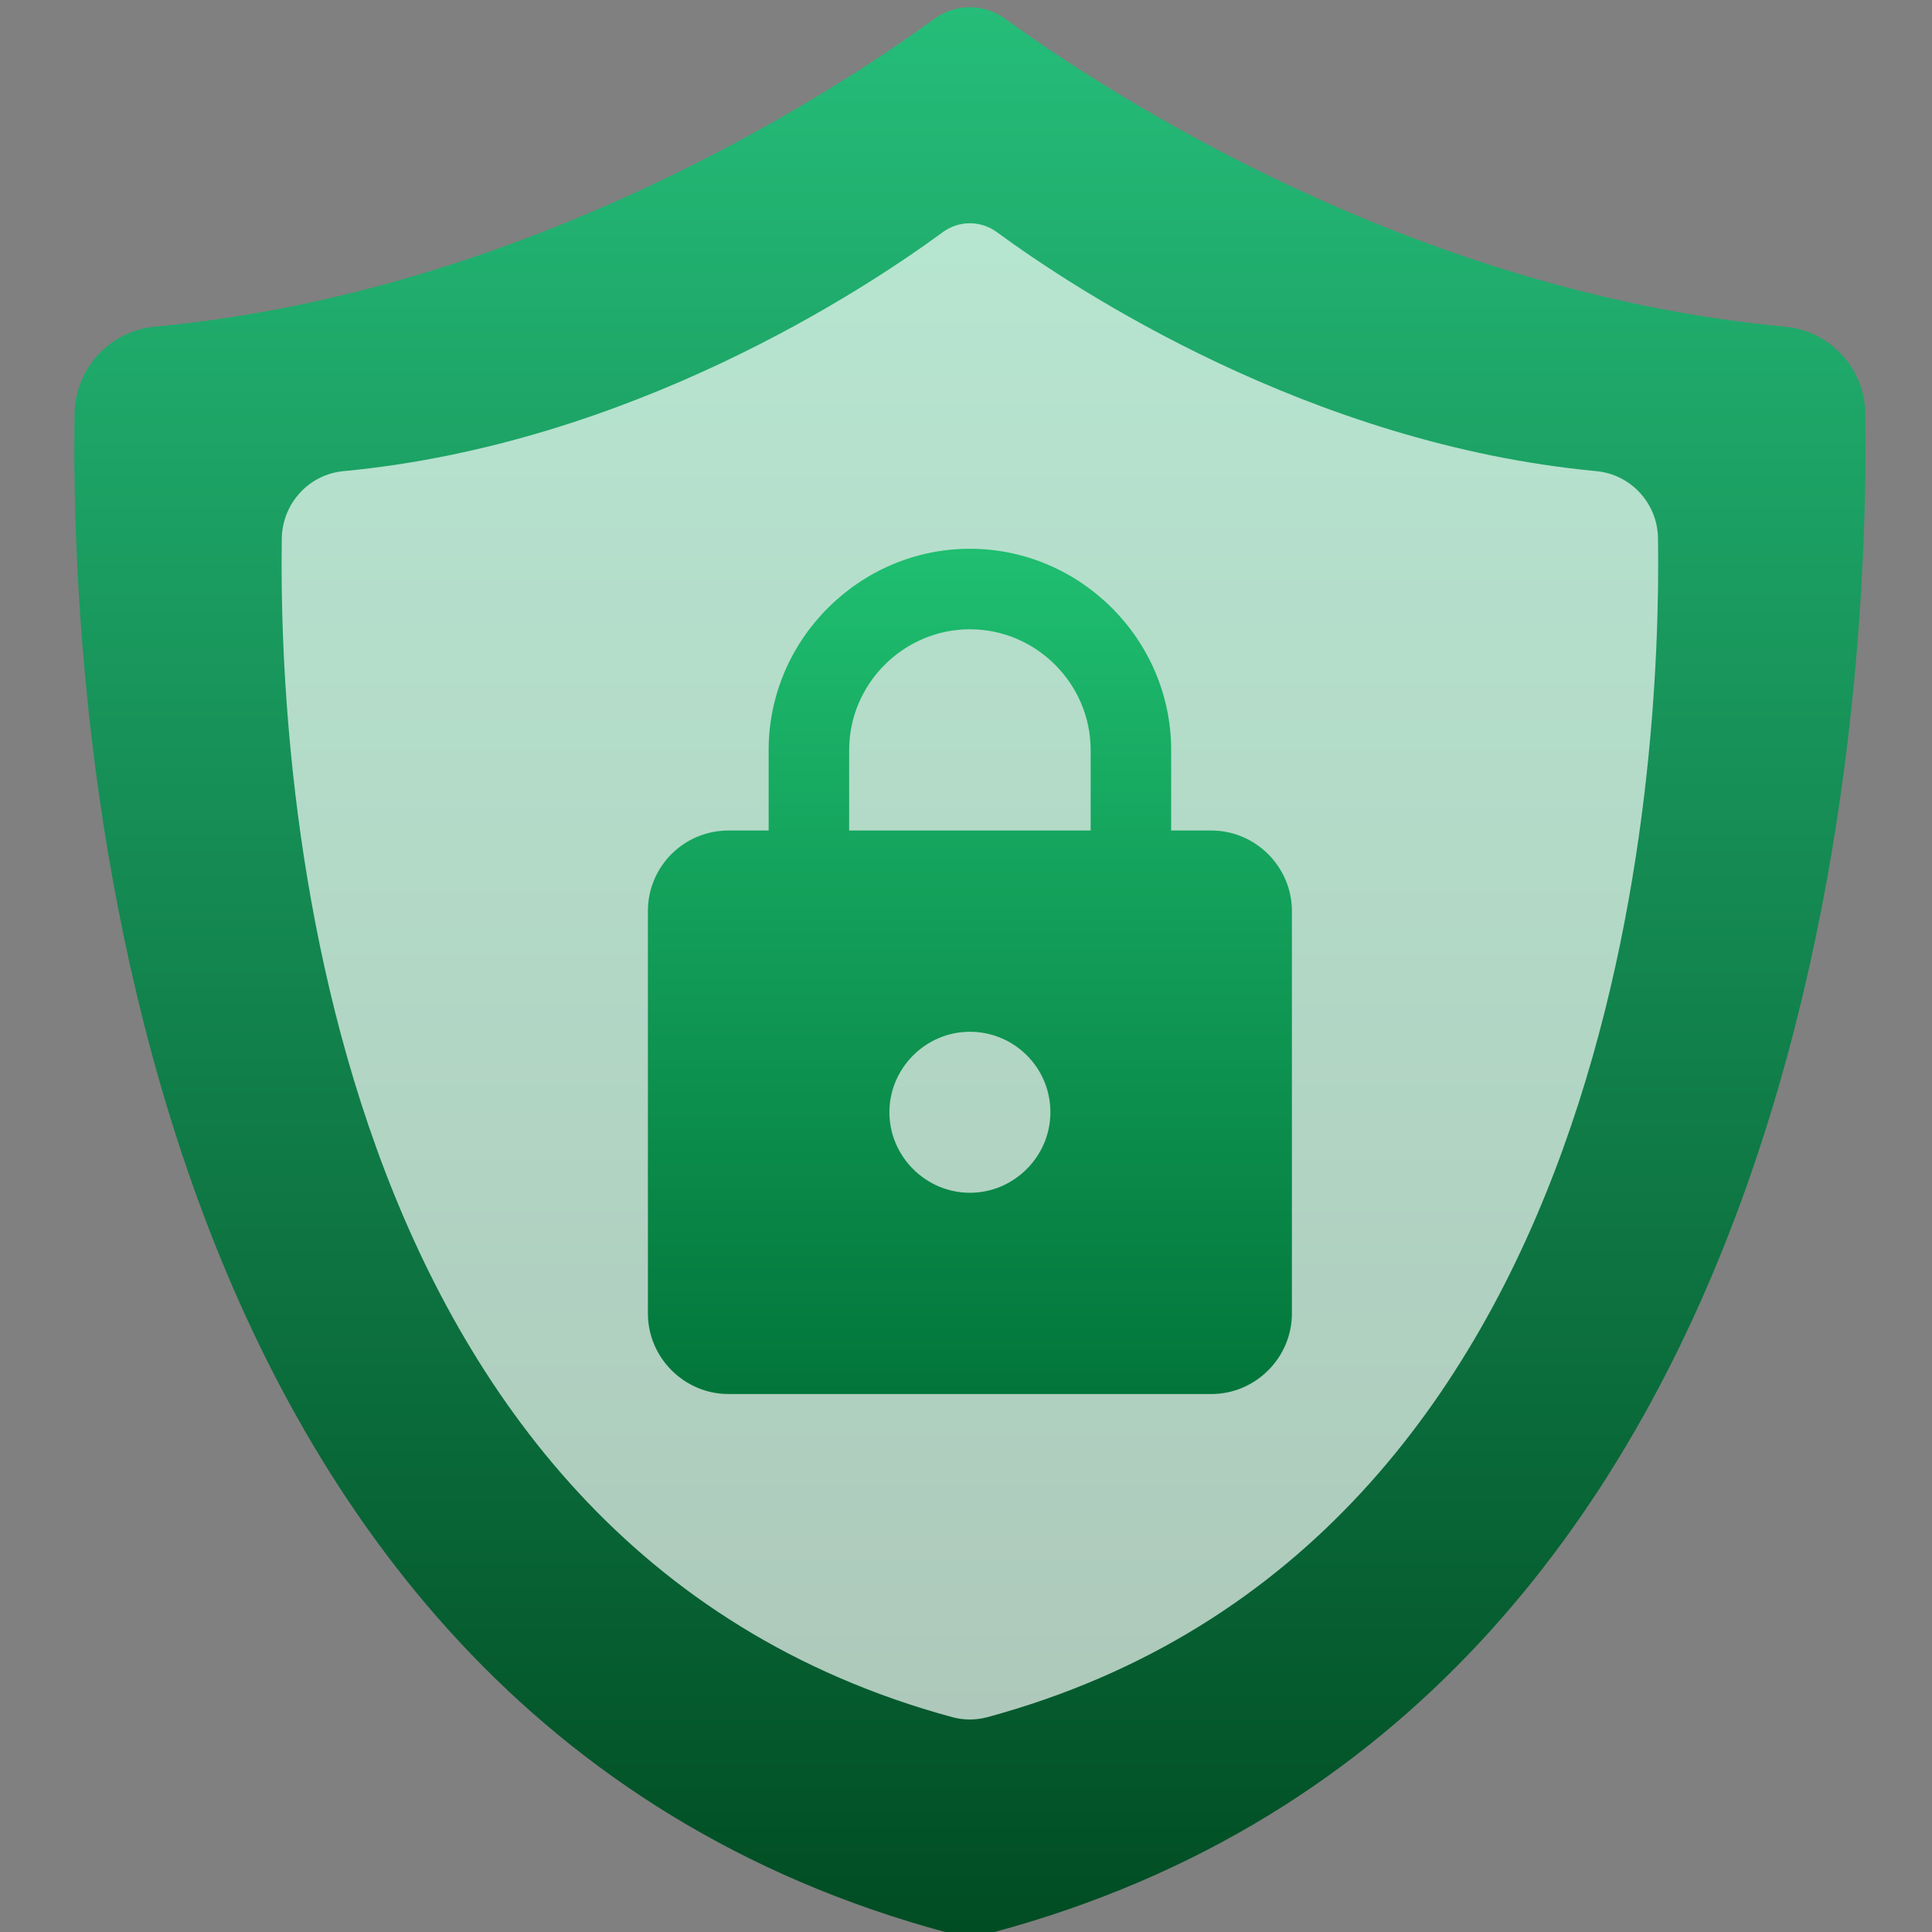
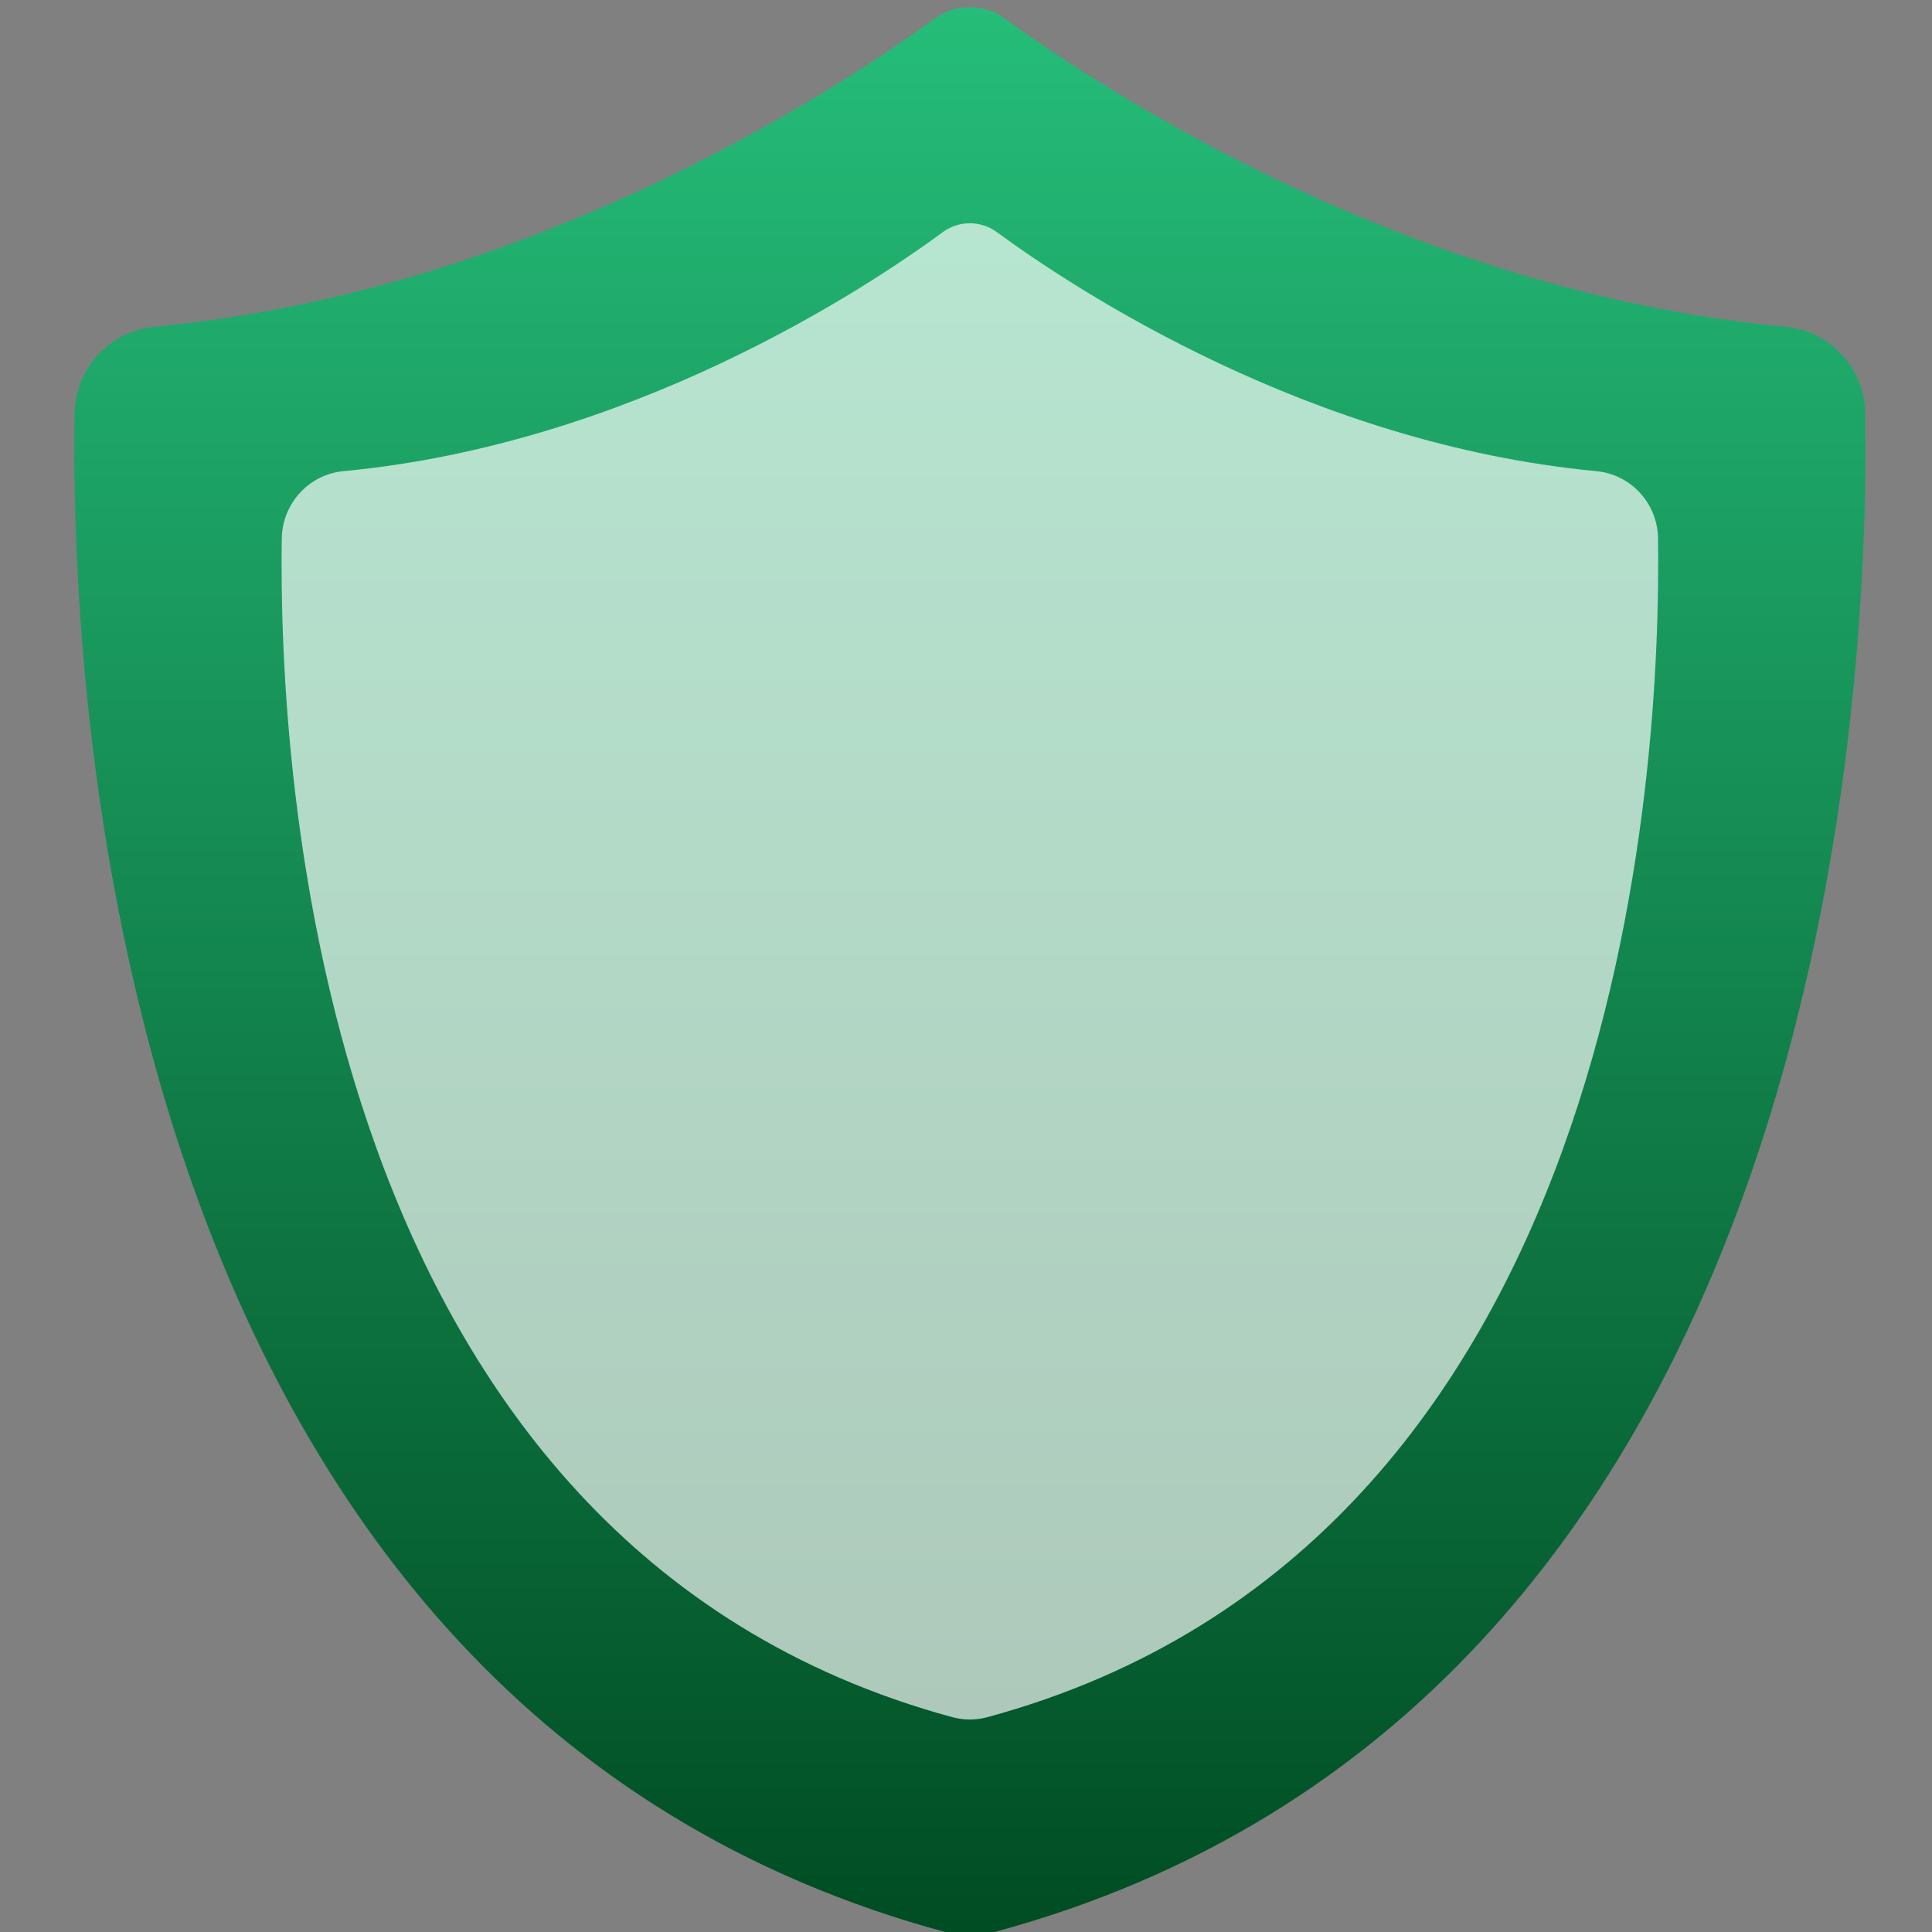
<svg xmlns="http://www.w3.org/2000/svg" clip-rule="evenodd" fill-rule="evenodd" stroke-linejoin="round" stroke-miterlimit="1.414" viewBox="0 0 48 48">
  <rect x="0" y="0" width="48" height="48" fill="#808080" stroke="none" />
  <linearGradient id="a" x2="1" gradientTransform="matrix(-.189 -48 48 -.189 24.386 48.365)" gradientUnits="userSpaceOnUse">
    <stop stop-color="#004b22" offset="0" />
    <stop stop-color="#25bd79" offset="1" />
  </linearGradient>
  <linearGradient id="b" x2="1" gradientTransform="matrix(.096 -21.687 21.687 .096 23.731 35.411)" gradientUnits="userSpaceOnUse">
    <stop stop-color="#017338" offset="0" />
    <stop stop-color="#1fbe70" offset="1" />
  </linearGradient>
  <g fill-rule="nonzero">
    <path d="m46.341 10.269c-.014-1.123-.879-2.05-1.997-2.153-9.291-.869-16.873-5.834-19.373-7.651-.522-.38-1.23-.38-1.753 0-2.494 1.817-10.077 6.782-19.368 7.651-1.118.103-1.977 1.03-1.997 2.153-.112 7.329 1.065 32.209 21.683 37.746.366.097.752.097 1.118 0 20.618-5.532 21.795-30.417 21.687-37.746z" fill="url(#a)" />
-     <path d="m41.193 13.376c-.011-.871-.675-1.591-1.535-1.671-7.14-.674-12.968-4.527-14.889-5.936-.402-.296-.946-.296-1.347 0-1.918 1.409-7.745 5.262-14.886 5.936-.859.08-1.52.8-1.535 1.671-.086 5.686.818 24.992 16.665 29.288.281.075.578.075.859 0 15.846-4.293 16.75-23.602 16.668-29.288z" fill="#fff" fill-opacity=".675" />
-     <path d="m24.097 29.634c1.097 0 2-.903 2-2 0-1.11-.9-2-2-2-1.097 0-2 .903-2 2s.903 2 2 2m6-9c1.097 0 2 .903 2 2v10c0 1.097-.903 2-2 2h-12c-1.097 0-2-.903-2-2v-10c0-1.11.9-2 2-2h1v-2c0-2.743 2.257-5 5-5s5 2.257 5 5v2zm-6-5c-1.646 0-3 1.354-3 3v2h6v-2c0-1.646-1.354-3-3-3z" fill="url(#b)" />
+     <path d="m41.193 13.376c-.011-.871-.675-1.591-1.535-1.671-7.14-.674-12.968-4.527-14.889-5.936-.402-.296-.946-.296-1.347 0-1.918 1.409-7.745 5.262-14.886 5.936-.859.08-1.52.8-1.535 1.671-.086 5.686.818 24.992 16.665 29.288.281.075.578.075.859 0 15.846-4.293 16.75-23.602 16.668-29.288" fill="#fff" fill-opacity=".675" />
  </g>
</svg>